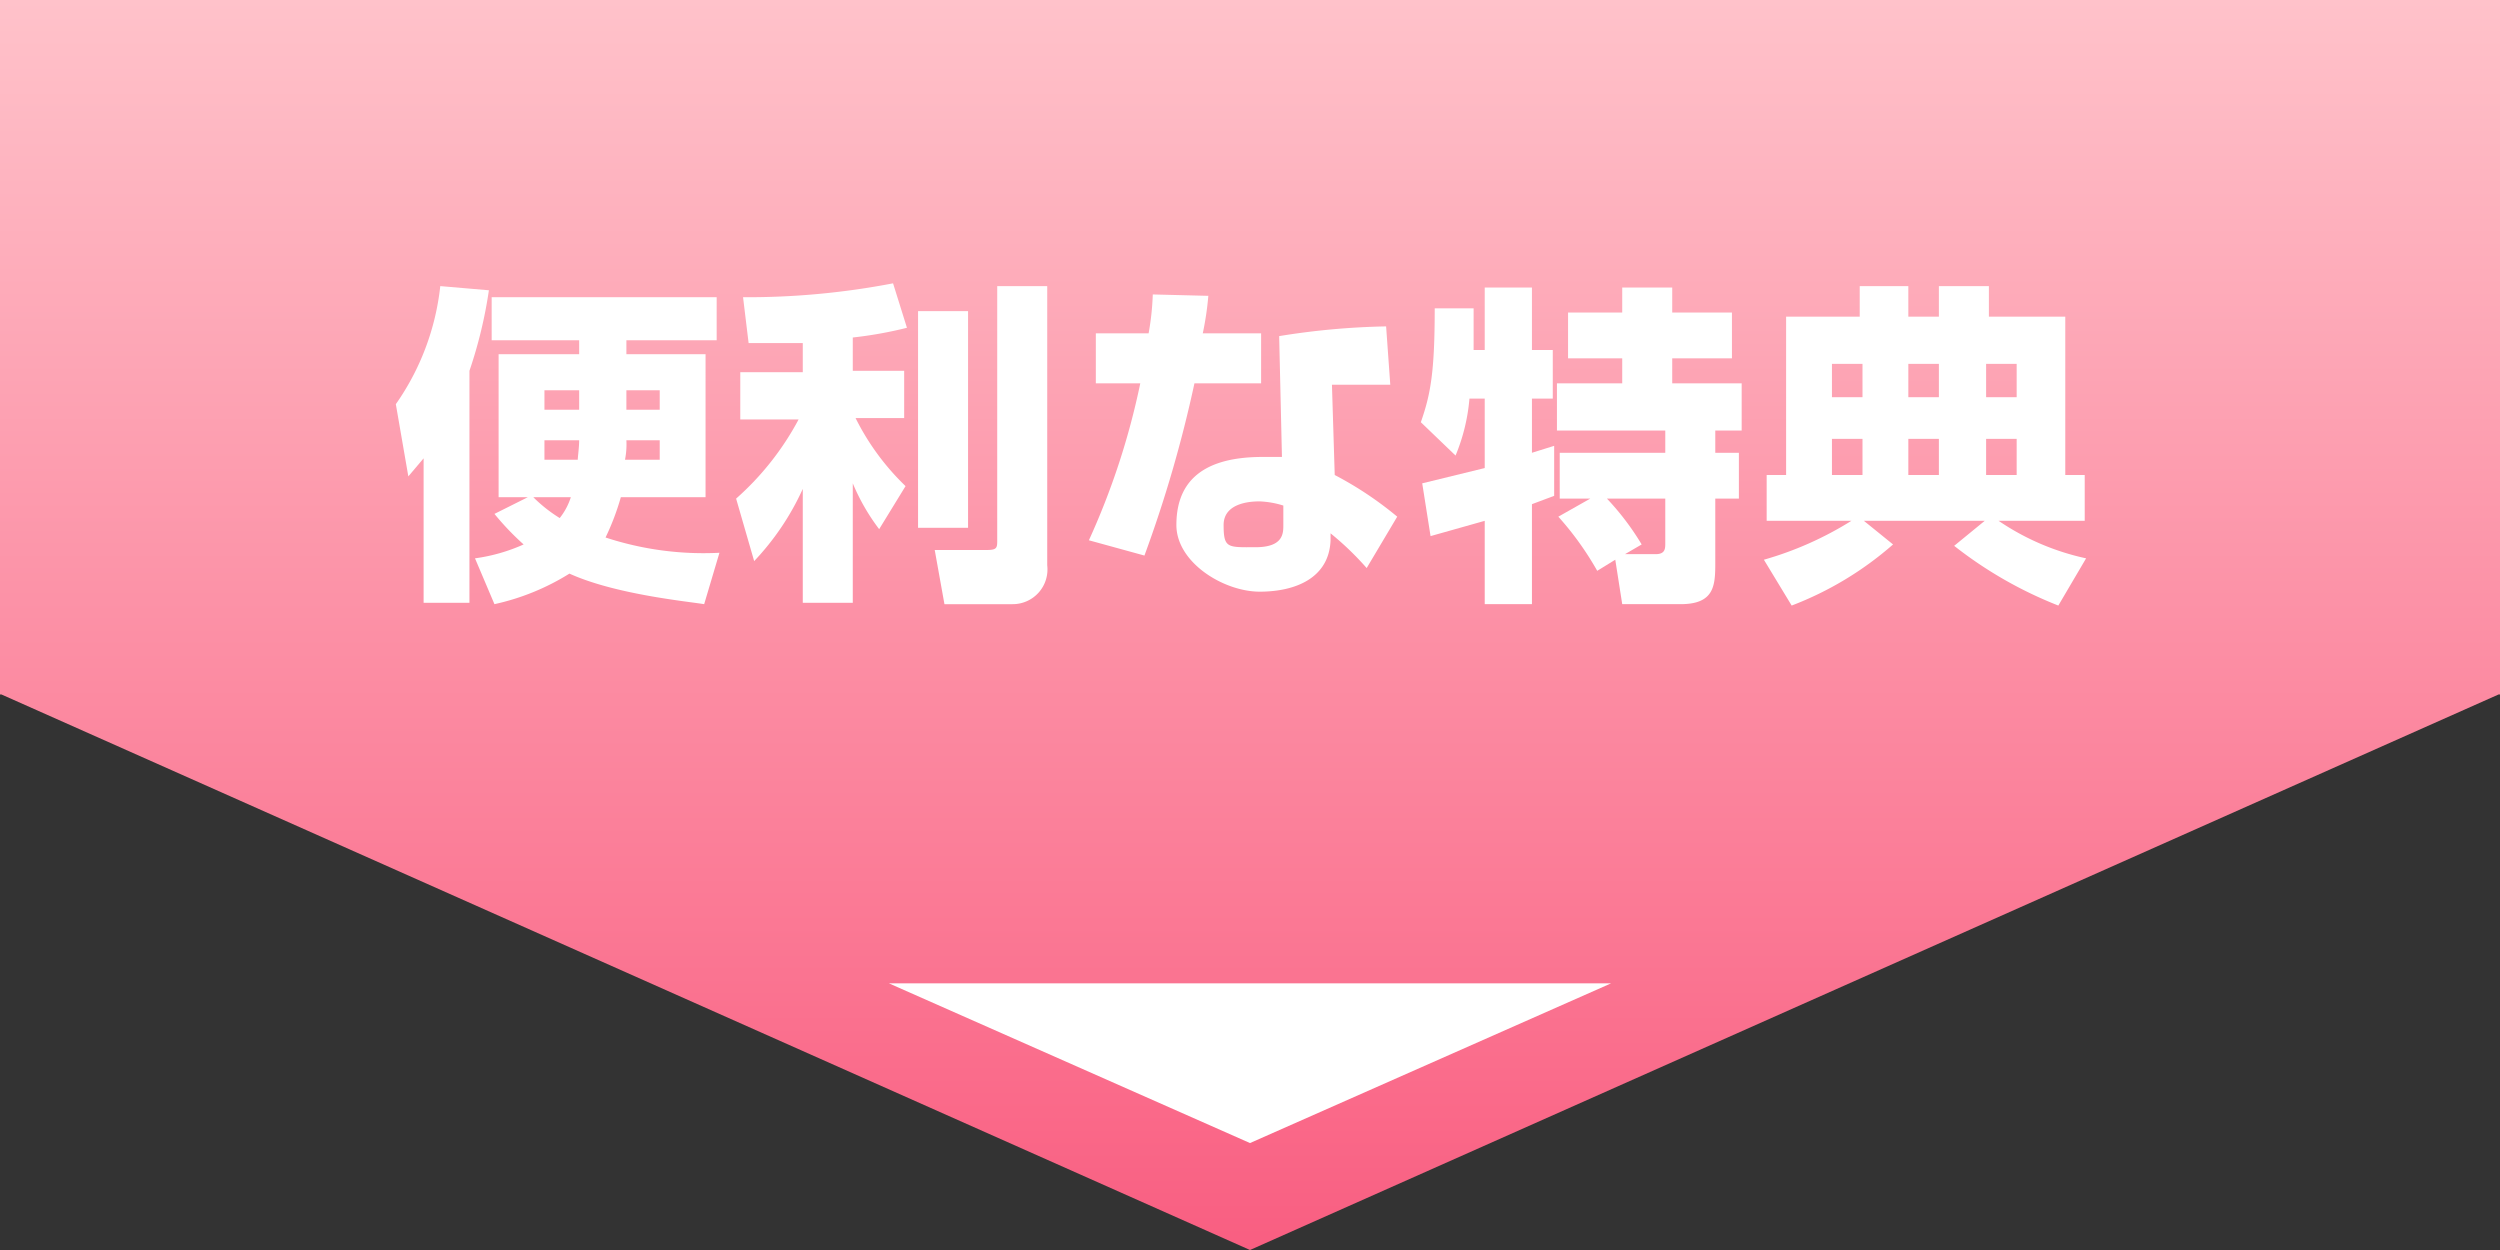
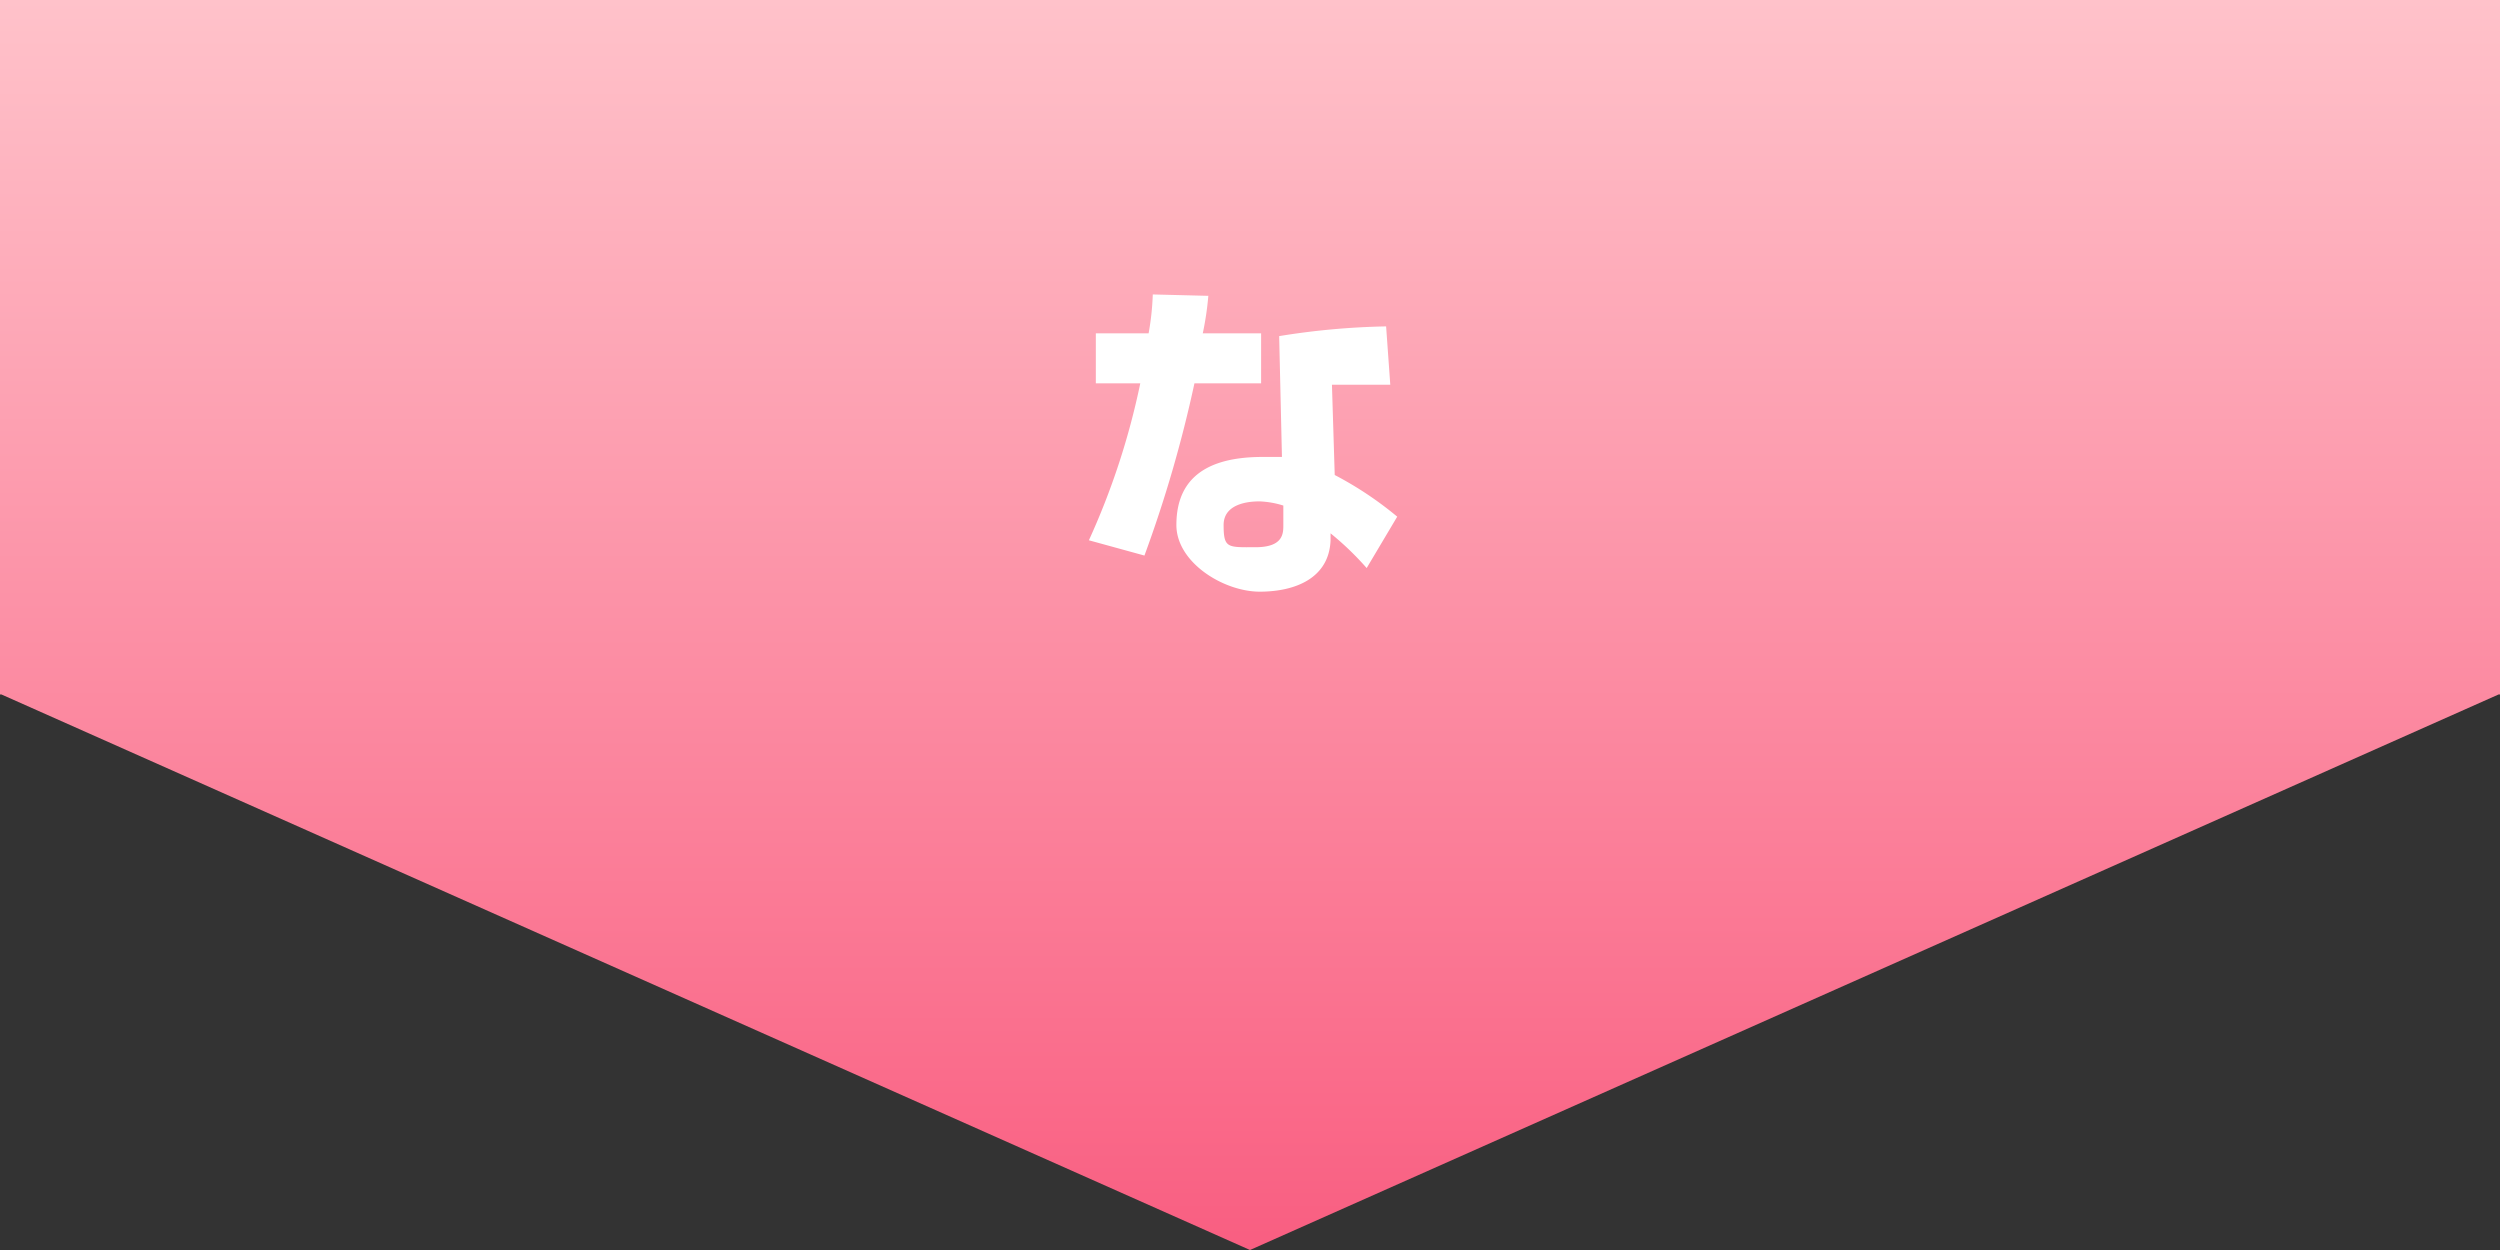
<svg xmlns="http://www.w3.org/2000/svg" viewBox="0 0 180 90">
  <rect x="0" y="0" width="180" height="90" fill="#333333" stroke="none" />
  <defs>
    <linearGradient id="名称未設定グラデーション_59" x1="90" x2="90" y2="89.95" gradientUnits="userSpaceOnUse">
      <stop offset="0" stop-color="#ffc2ca" />
      <stop offset="1" stop-color="#f95e81" />
    </linearGradient>
  </defs>
  <title>アセット 141</title>
  <g id="レイヤー_2" data-name="レイヤー 2">
    <g id="ワイヤー">
      <polygon points="180 0 0 0 0 50 0 50 0 50 0 50 0.1 50 90 90 179.9 50 180 50 180 0" fill="url(#名称未設定グラデーション_59)" />
-       <polygon points="90 82.3 116 70.8 64 70.8 90 82.3" fill="#fff" />
-       <path d="M30.5,33l-1.1,1.3-.9-5.2a18.2,18.2,0,0,0,3.2-8.5l3.5.3a32.5,32.5,0,0,1-1.4,5.8V43.4H30.5ZM38,35.8H35.9V25.5h5.8v-1H35.4V21.4H51.6v3.1H45.1v1h5.7V35.8H44.7a18,18,0,0,1-1.1,2.9,22.6,22.6,0,0,0,8.2,1.1l-1.1,3.7c-1.2-.2-6.4-.7-9.7-2.2a17.1,17.1,0,0,1-5.4,2.2l-1.4-3.3a12.7,12.7,0,0,0,3.5-1A19.6,19.6,0,0,1,35.6,37Zm.4,0a10.5,10.5,0,0,0,1.9,1.5,4.7,4.7,0,0,0,.8-1.5Zm3.3-7.7H39.2v1.4h2.5Zm-.1,5c0-.2.1-.9.1-1.4H39.2v1.4Zm5.9,0V31.7H45.1a5.7,5.7,0,0,1-.1,1.4Zm-2.4-3.6h2.4V28.1H45.1Z" fill="#fff" />
-       <path d="M57.8,24.7H53.9l-.4-3.3a55.5,55.5,0,0,0,10.8-1l1,3.2a28.9,28.9,0,0,1-3.9.7v2.4h3.7v3.4H61.6a17.8,17.8,0,0,0,3.6,4.9l-1.9,3.1a15,15,0,0,1-1.9-3.3v8.6H57.8V35.2a18.9,18.9,0,0,1-3.5,5.2L53,35.9a20.4,20.4,0,0,0,4.5-5.7H53.3V26.8h4.5Zm11.9-2.3V38H66.1V22.4Zm5.7-1.8V40.7a2.5,2.5,0,0,1-2.5,2.8H68l-.7-3.9H71c.7,0,.8-.1.8-.6V20.6Z" fill="#fff" />
      <path d="M87,21.3a21.9,21.9,0,0,1-.4,2.7h4.2v3.6H86A92.1,92.1,0,0,1,82.4,40l-4-1.1a53.3,53.3,0,0,0,3.7-11.3H78.9V24h3.8a19.1,19.1,0,0,0,.3-2.8Zm13.1,6.4H95.9l.2,6.5a25.4,25.4,0,0,1,4.5,3l-2.2,3.7a21.2,21.2,0,0,0-2.6-2.5v.5c-.1,2.7-2.5,3.7-5.1,3.7s-6-2.1-6-4.8,1.4-4.9,6.2-4.9h1.4l-.2-8.7a53.8,53.8,0,0,1,7.7-.7Zm-7.7,8.7a6.5,6.5,0,0,0-1.7-.3c-.4,0-2.6,0-2.6,1.7s.3,1.6,2.3,1.6,2-1,2-1.6Z" fill="#fff" />
-       <path d="M102.4,34.8l4.5-1.1v-5h-1.1a13.6,13.6,0,0,1-1,4.1l-2.5-2.4c.7-2,1-3.6,1-8.2h2.8v3h.8V20.7h3.4v4.5h1.5v3.5h-1.5v3.9l1.6-.5v3.6l-1.6.6v7.2h-3.4v-6L103,38.6Zm12.1,1.1h-2.2V32.6h7.6V31h-7.8V27.6h4.7V25.8h-3.9V22.5h3.9V20.7h3.6v1.8h4.3v3.3h-4.3v1.8h5V31h-1.9v1.6h1.7v3.3h-1.7v4.7c0,1.6-.1,2.9-2.5,2.9h-4.2l-.5-3.2-1.3.8a22.1,22.1,0,0,0-2.8-3.9Zm2.5,4h2.2c.7,0,.7-.4.7-.8V35.9h-4.2a19.1,19.1,0,0,1,2.5,3.3Z" fill="#fff" />
-       <path d="M127,40.3a24.5,24.5,0,0,0,6.3-2.8h-6.1V34.2h1.4V22.8h5.3V20.6h3.5v2.2h2.2V20.6h3.6v2.2h5.5V34.2h1.4v3.3h-6.2a17.9,17.9,0,0,0,6.3,2.7l-2,3.4a29.7,29.7,0,0,1-7.5-4.3l2.2-1.8h-8.7l2.1,1.7a24.1,24.1,0,0,1-7.3,4.4Zm4.9-14.1v2.4h2.2V26.2Zm0,5.4v2.6h2.2V31.6Zm5.5-5.4v2.4h2.2V26.2Zm0,5.4v2.6h2.2V31.6Zm5.6-5.4v2.4h2.2V26.2Zm0,5.4v2.6h2.2V31.6Z" fill="#fff" />
    </g>
  </g>
</svg>